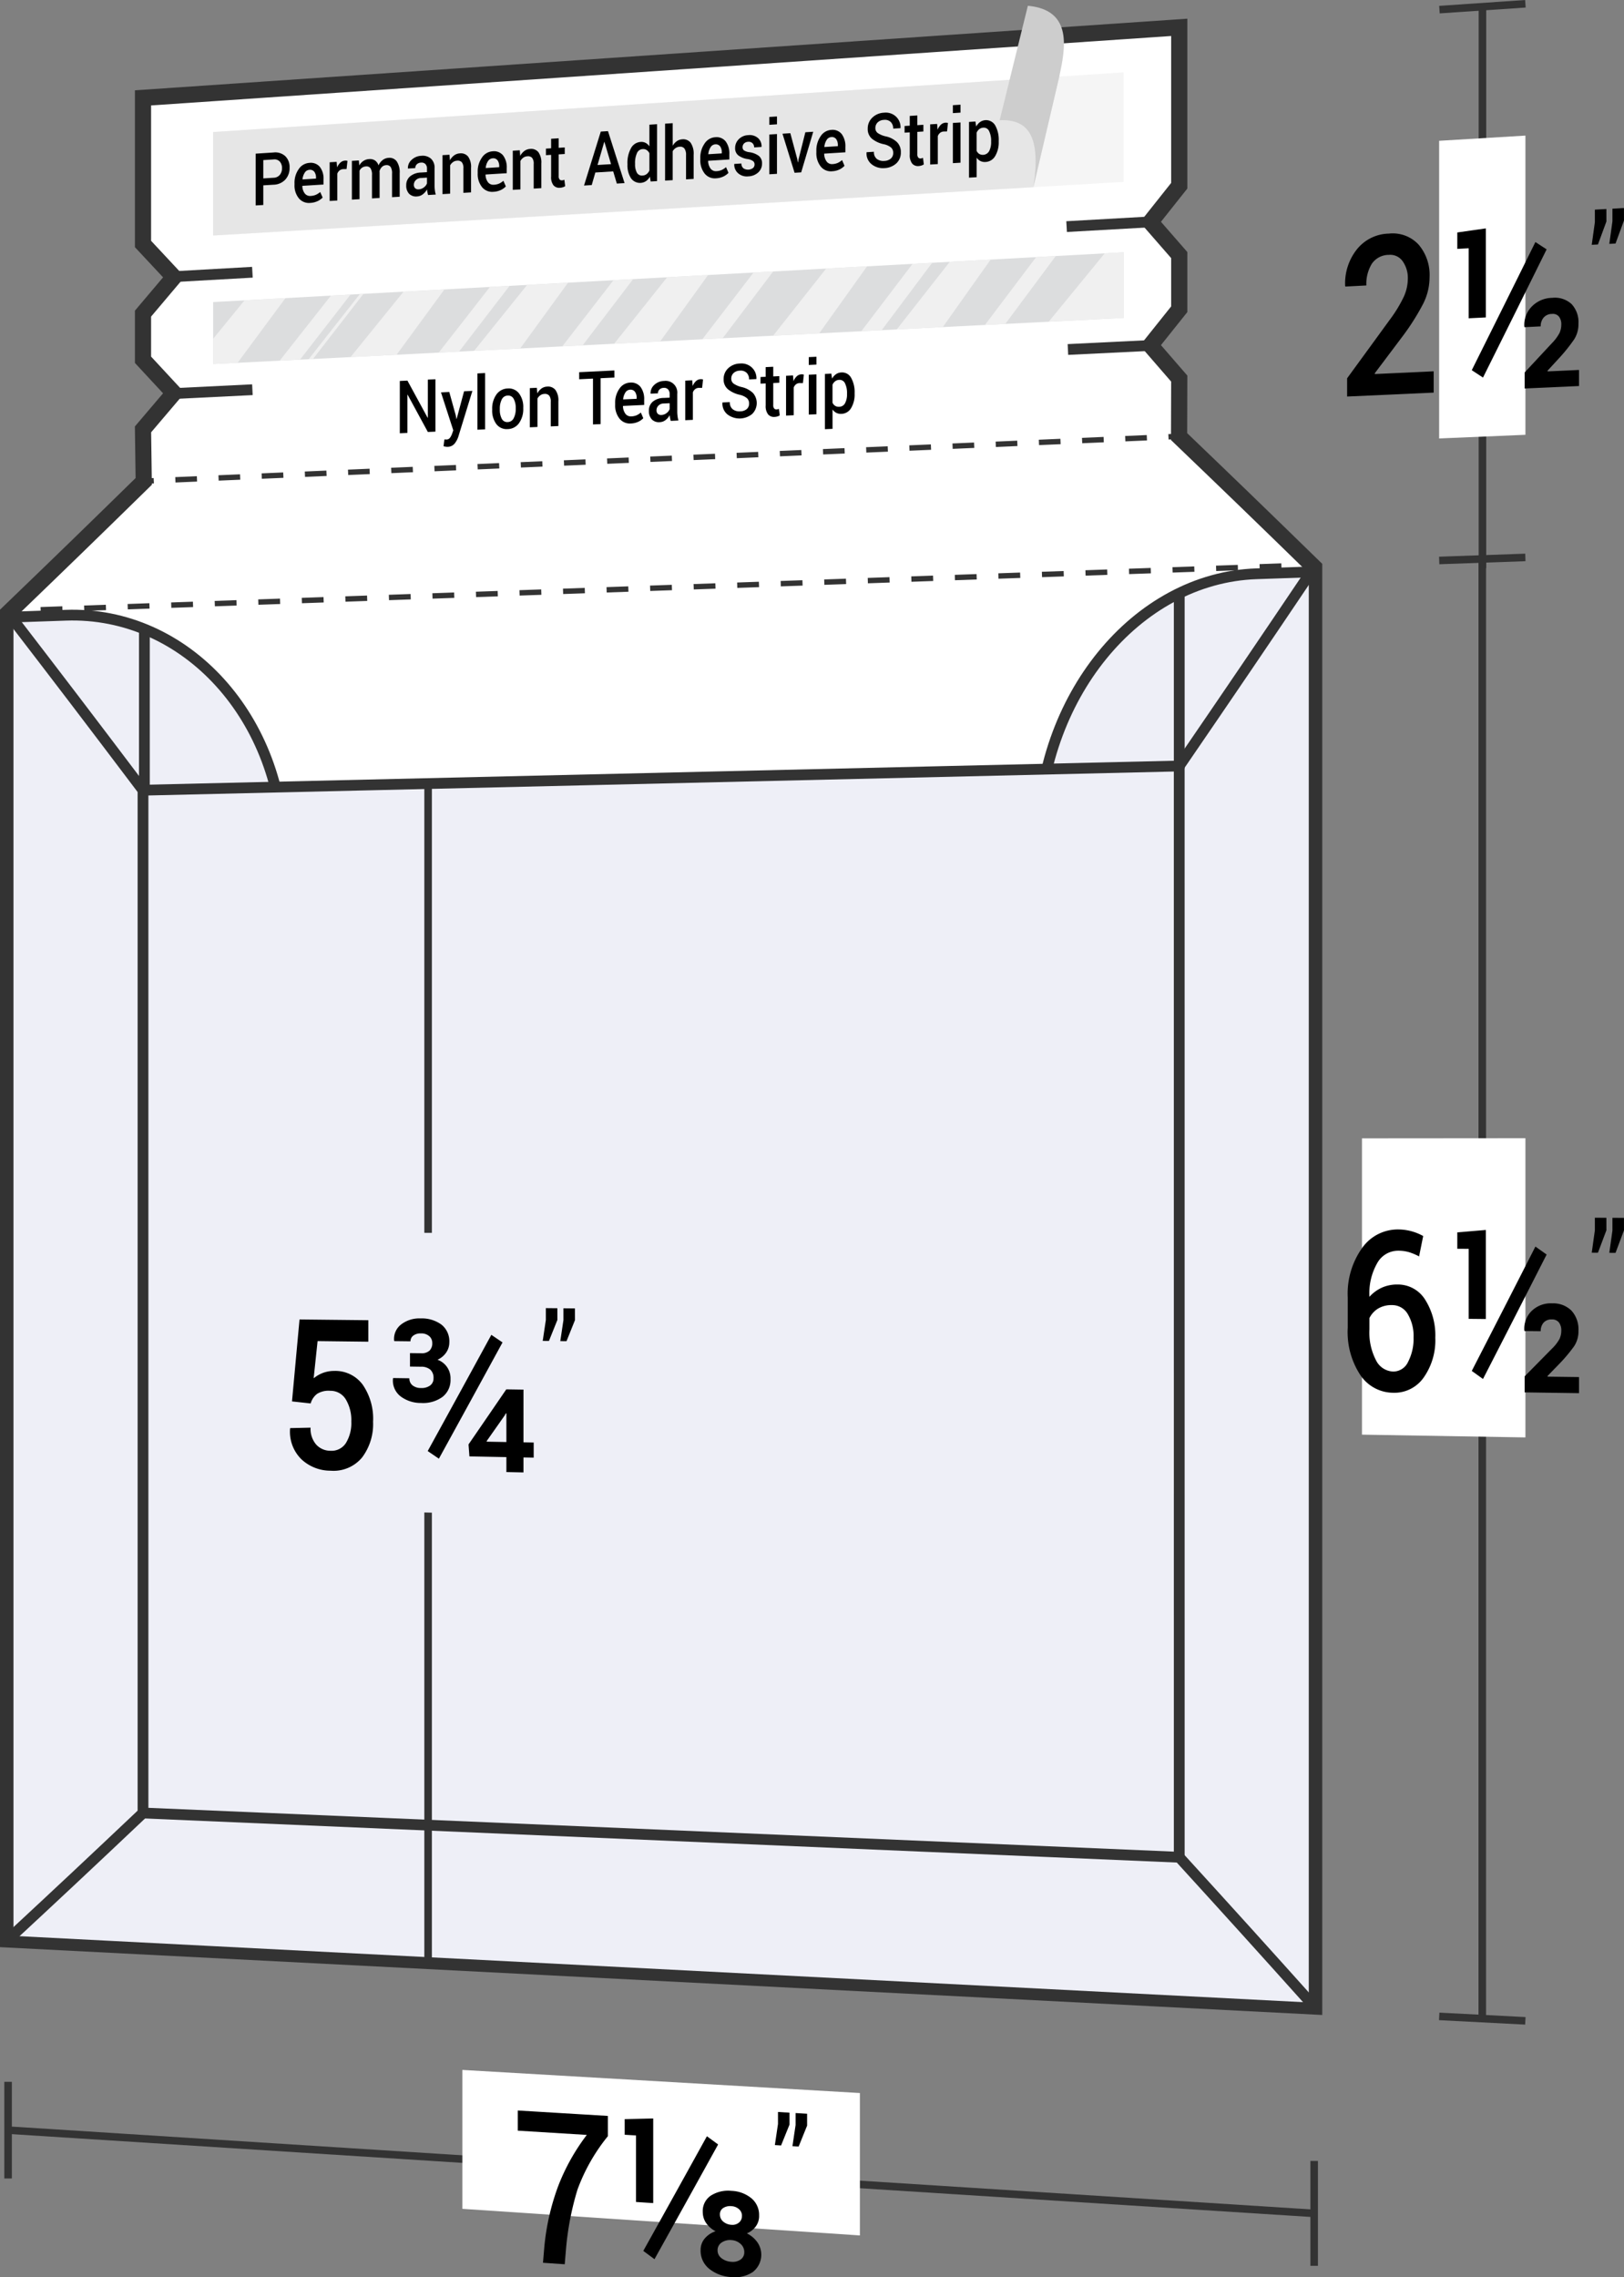
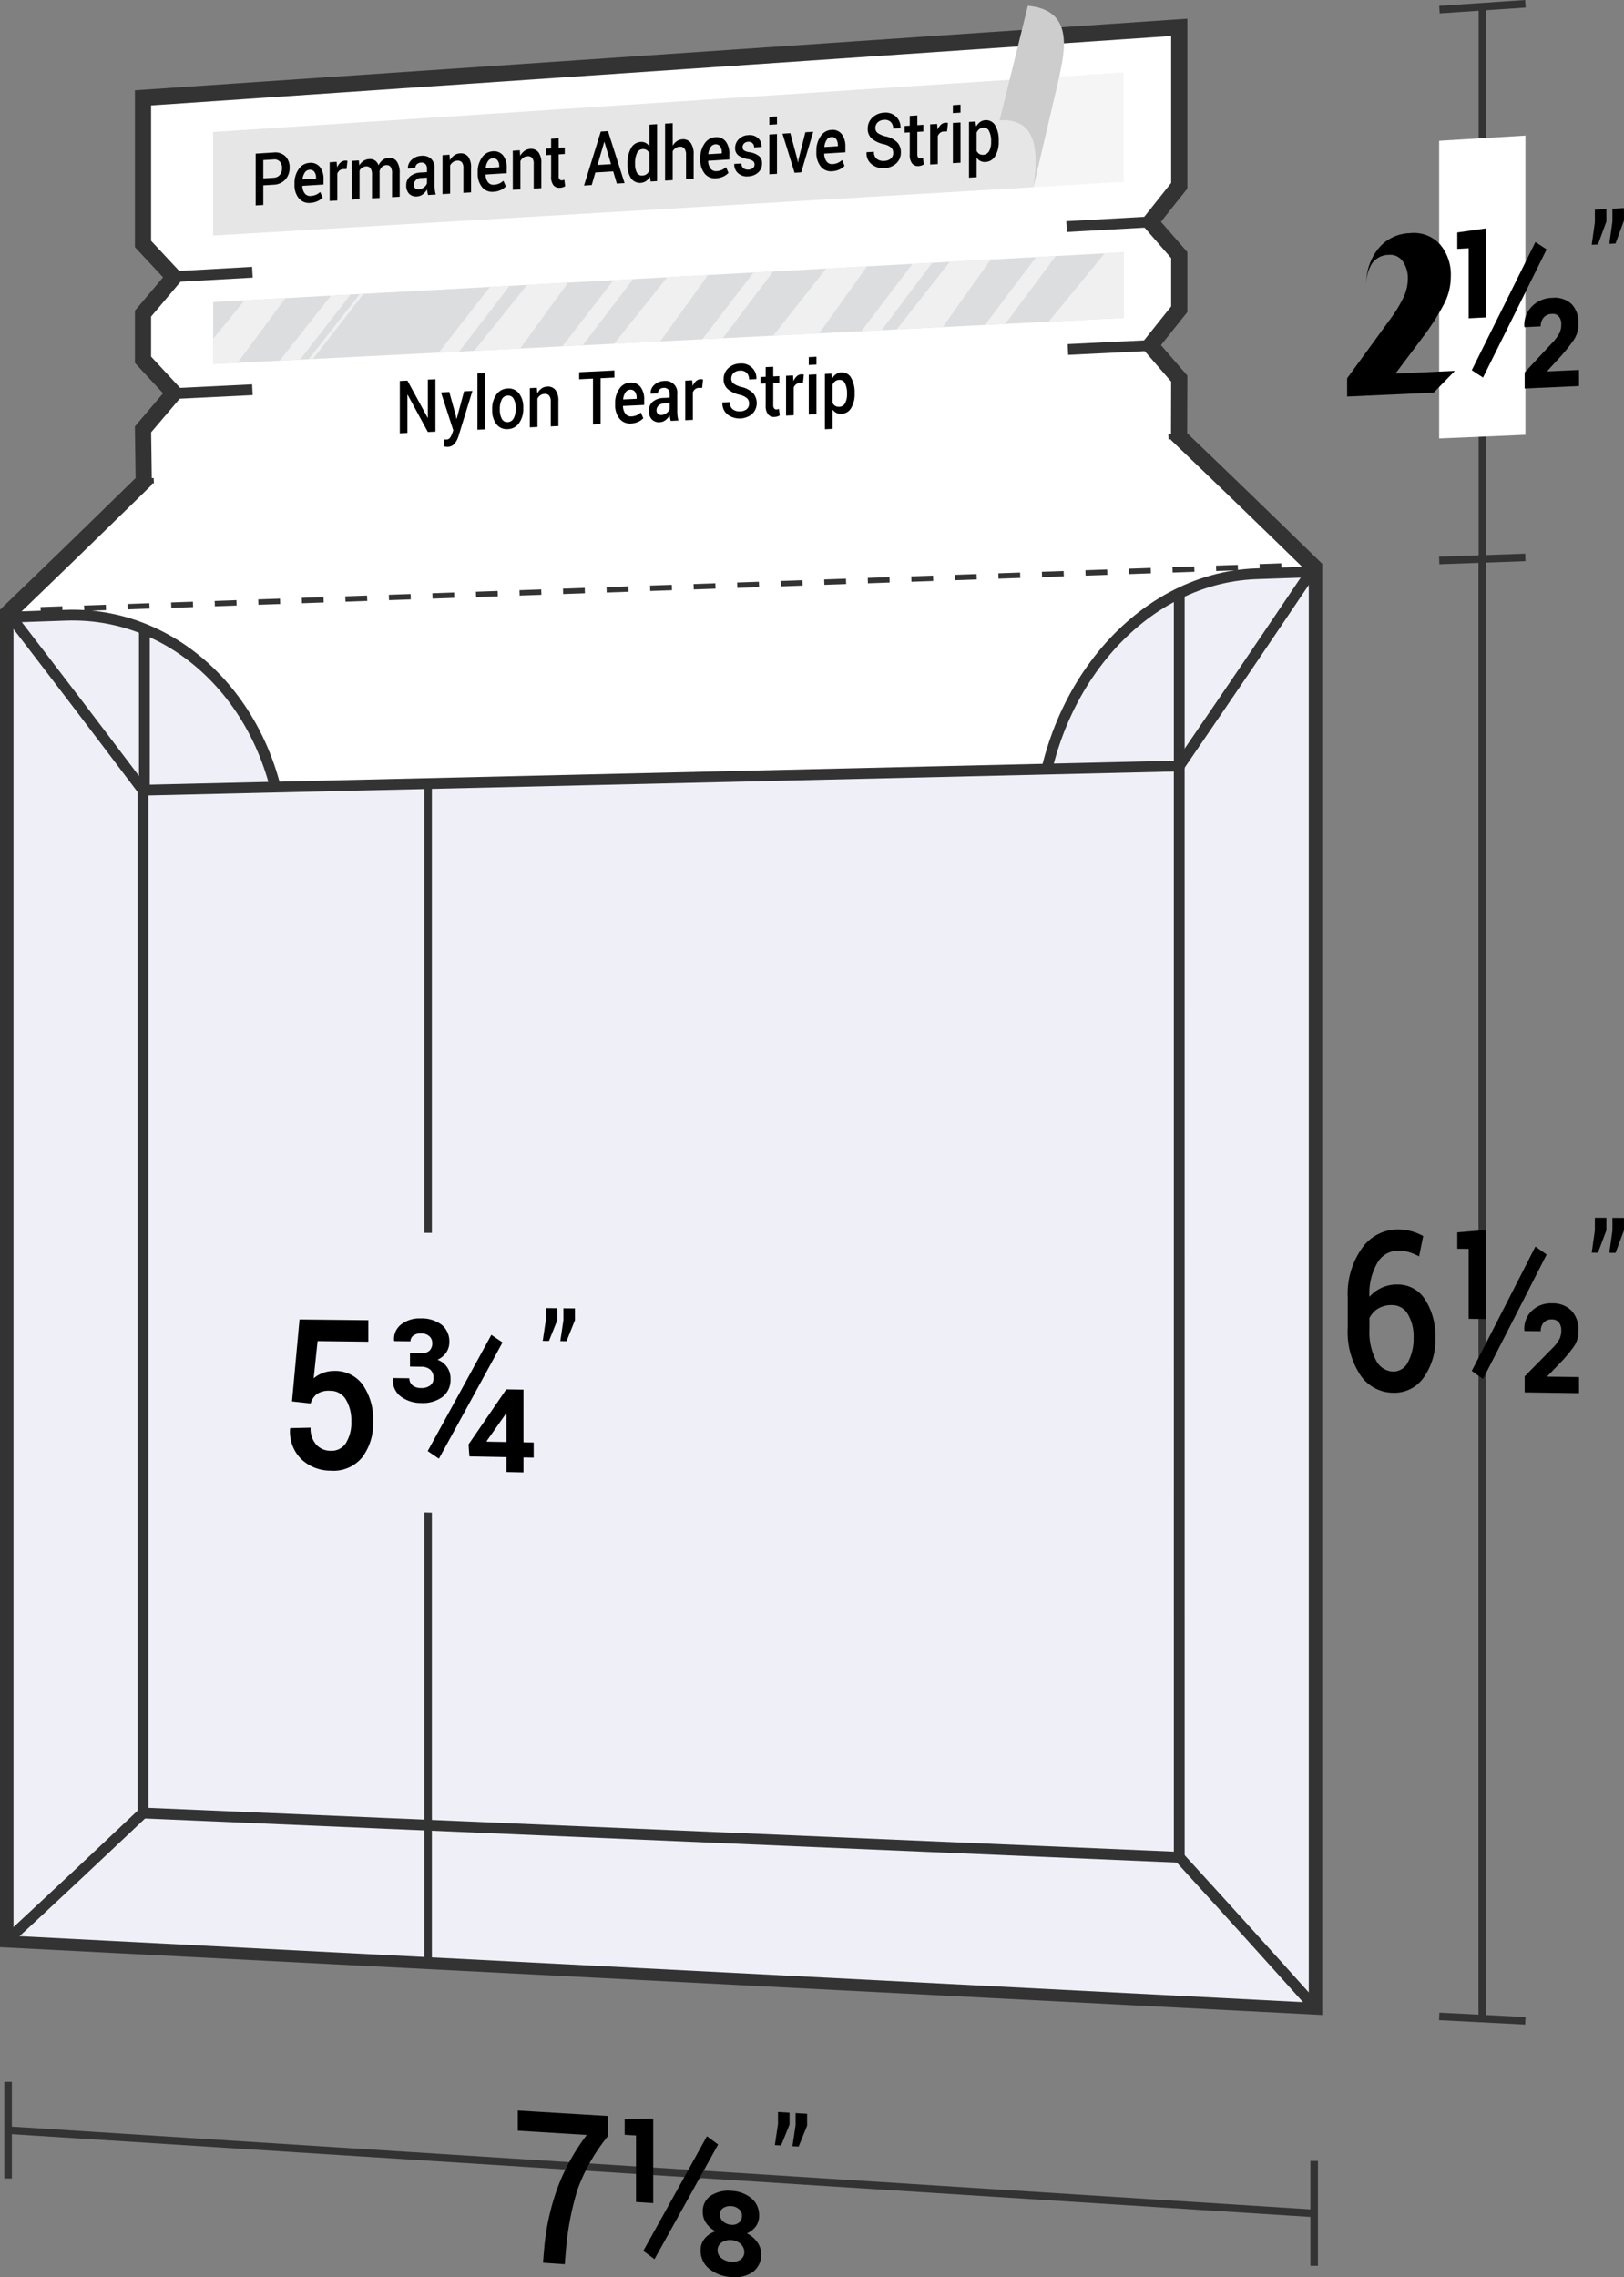
<svg xmlns="http://www.w3.org/2000/svg" viewBox="0 0 75.304 105.586">
  <rect x="0" y="0" width="75.304" height="105.586" fill="#808080" stroke="none" />
  <defs>
    <style>
      .cls-1, .cls-6, .cls-8 {
        fill: #fff;
      }

      .cls-1, .cls-2, .cls-3, .cls-4, .cls-5, .cls-6, .cls-7 {
        stroke: #333;
        stroke-miterlimit: 10;
      }

      .cls-1 {
        stroke-width: 0.75px;
      }

      .cls-2, .cls-9 {
        fill: #eeeff7;
      }

      .cls-2, .cls-6 {
        stroke-width: 0.5px;
      }

      .cls-3, .cls-4, .cls-5, .cls-7 {
        fill: none;
      }

      .cls-3, .cls-4, .cls-5 {
        stroke-width: 0.25px;
      }

      .cls-4 {
        stroke-dasharray: 1.002 1.002;
      }

      .cls-5 {
        stroke-dasharray: 1.01 1.01;
      }

      .cls-7 {
        stroke-width: 0.35px;
      }

      .cls-10 {
        fill: #f5f5f5;
      }

      .cls-11 {
        fill: #e6e6e6;
      }

      .cls-12 {
        fill: #dcddde;
      }

      .cls-13 {
        fill: #f0f0f0;
      }

      .cls-14 {
        fill: #cdcdcd;
      }
    </style>
  </defs>
  <title>26-18-CON</title>
  <g id="Layer_2" data-name="Layer 2">
    <g id="Layer_1-2" data-name="Layer 1">
      <g>
        <path class="cls-1" d="M60.937,26.301c-2.506-2.444-3.759-3.655-6.264-6.058.003-1.076.005-1.613.008-2.689-.535-.618-.802-.927-1.336-1.542.535-.668.802-1.003,1.336-1.673V11.827c-.535-.614-.802-.921-1.336-1.532.535-.672.802-1.009,1.336-1.683,0-2.937,0-4.406,0-7.344Q30.656,2.903,6.631,4.538V11.313c.573.612.859.919,1.432,1.534-.573.679-.859,1.018-1.432,1.695V16.681c.573.616.859.925,1.432,1.544-.573.675-.859,1.012-1.432,1.684L6.665,22.321c-2.516,2.464-3.774,3.685-6.29,6.108V89.926q30.281,1.554,60.562,3.107Q60.937,59.667,60.937,26.301Z" />
        <path class="cls-2" d="M58.261,26.604c-5.585.194-10.112,5.751-10.112,12.412q0,16.182,0,32.365-17.493-.414-34.986-.828V39.678c0-6.354-4.527-11.347-10.112-11.152L.375,28.619V89.997q30.281,1.557,60.562,3.113v-.077c0-8.54,0-12.81,0-21.35q0-22.586,0-45.172Z" />
        <path class="cls-2" d="M54.681,86.114Q30.656,85.088,6.631,84.062V36.639q24.025-.561,48.049-1.122Q54.681,60.816,54.681,86.114Z" />
        <path class="cls-2" d="M6.631,36.639C4.129,33.326,2.878,31.684.375,28.429" />
        <path class="cls-2" d="M54.681,35.518c2.503-3.656,3.754-5.499,6.256-9.214" />
        <path class="cls-2" d="M54.681,86.114c2.503,2.746,3.754,4.13,6.256,6.919" />
        <path class="cls-2" d="M6.631,84.062C4.129,86.429,2.878,87.602.375,89.926" />
        <g>
          <path class="cls-3" d="M6.631,22.312l.5-.022" />
-           <path class="cls-4" d="M8.132,22.247q22.774-.986,45.549-1.972" />
          <path class="cls-3" d="M54.181,20.253l.5-.022" />
        </g>
        <g>
          <path class="cls-3" d="M.375,28.325l.5-.018" />
          <path class="cls-5" d="M1.884,28.272q29.024-1.023,58.049-2.045" />
          <path class="cls-3" d="M60.438,26.209l.5-.018" />
        </g>
        <path class="cls-6" d="M49.519,16.205c1.53-.075,2.295-.112,3.825-.187" />
        <path class="cls-2" d="M54.681,27.513v8.109" />
        <path class="cls-2" d="M6.695,29.198V36.735" />
        <path class="cls-6" d="M8.063,12.828l3.641-.205" />
        <path class="cls-6" d="M49.458,10.507c1.555-.088,2.332-.131,3.886-.219" />
        <path class="cls-6" d="M8.063,18.248c1.456-.071,2.185-.107,3.641-.178" />
        <path class="cls-7" d="M60.937,102.627Q30.656,100.697.375,98.767" />
        <path class="cls-7" d="M60.937,100.195v4.863" />
        <path class="cls-7" d="M.375,96.527V101.008" />
-         <path class="cls-8" d="M39.873,103.649c-7.374-.493-11.06-.74-18.434-1.233V95.975c7.374.428,11.06.642,18.434,1.071Z" />
        <g>
          <path d="M28.186,99.048a8.608,8.608,0,0,0-1.407,2.472,13.255,13.255,0,0,0-.531,2.73l-.062.736-1.008-.07.062-.735a10.992,10.992,0,0,1,.647-2.831A9.617,9.617,0,0,1,27.21,98.988c-1.28-.079-1.92-.118-3.2-.197V97.856c1.67.101,2.505.151,4.176.252Z" />
          <path d="M30.289,102.15l-.797-.052V99.013l-.526-.032v-.724c.529-.012.794-.019,1.323-.031Zm.059,2.6c-.207-.154-.311-.23-.519-.384,1.18-2.118,1.77-3.181,2.95-5.316.208.152.312.229.52.381C32.118,101.568,31.528,102.631,30.348,104.75Zm4.852-2.014a.818.818,0,0,1-.153.494.996.996,0,0,1-.415.324,1.305,1.305,0,0,1,.487.412,1.014,1.014,0,0,1-.211,1.379,1.48,1.48,0,0,1-.986.235,1.781,1.781,0,0,1-1.027-.376,1.069,1.069,0,0,1-.408-.874.817.817,0,0,1,.185-.532,1.106,1.106,0,0,1,.508-.342,1.215,1.215,0,0,1-.436-.38.893.893,0,0,1-.157-.513.859.859,0,0,1,.378-.763,1.494,1.494,0,0,1,.954-.218,1.545,1.545,0,0,1,.919.34A1.004,1.004,0,0,1,35.199,102.736Zm-.688,1.687a.5.5,0,0,0-.175-.384.679.679,0,0,0-.419-.173.687.687,0,0,0-.459.114.421.421,0,0,0-.185.359.449.449,0,0,0,.185.368.821.821,0,0,0,.463.165.628.628,0,0,0,.417-.104A.395.395,0,0,0,34.511,104.423Zm-.108-1.681a.397.397,0,0,0-.141-.313.562.562,0,0,0-.345-.137.598.598,0,0,0-.384.086.334.334,0,0,0-.151.296.42.42,0,0,0,.155.336.644.644,0,0,0,.384.147.469.469,0,0,0,.341-.102A.38.38,0,0,0,34.402,102.742Z" />
          <path d="M36.61,98.508c-.157.388-.235.582-.392.97l-.288-.018.145-.979V97.925l.534.032Zm.815.049c-.157.389-.235.583-.392.971l-.288-.018.146-.98V97.974l.534.032Z" />
        </g>
        <g>
          <path class="cls-7" d="M68.732,25.916V93.596" />
          <path class="cls-7" d="M66.735,25.987l3.995-.141" />
          <path class="cls-7" d="M66.735,93.493l3.995.206" />
        </g>
-         <path class="cls-8" d="M70.733,66.648c-3.031-.051-4.547-.077-7.579-.128V52.781l7.579-.006Z" />
        <g>
          <path d="M64.835,57.005a2.388,2.388,0,0,1,1.158.306c-.077.378-.115.567-.191.944a2.725,2.725,0,0,0-.452-.192,1.728,1.728,0,0,0-.511-.072,1.106,1.106,0,0,0-.973.566,2.808,2.808,0,0,0-.367,1.537v.035a1.741,1.741,0,0,1,.578-.425,1.711,1.711,0,0,1,.725-.146,1.487,1.487,0,0,1,1.28.701,3.087,3.087,0,0,1,.472,1.766,2.996,2.996,0,0,1-.54,1.848,1.654,1.654,0,0,1-1.415.704,1.845,1.845,0,0,1-1.513-.809,3.629,3.629,0,0,1-.592-2.207V60.162a3.659,3.659,0,0,1,.666-2.296A2.024,2.024,0,0,1,64.835,57.005Zm-.282,3.508a1.202,1.202,0,0,0-.647.158,1.069,1.069,0,0,0-.406.443V61.638a2.787,2.787,0,0,0,.309,1.441.925.925,0,0,0,.791.515.758.758,0,0,0,.693-.451,2.313,2.313,0,0,0,.253-1.129,1.985,1.985,0,0,0-.266-1.08A.831.831,0,0,0,64.553,60.513Z" />
          <path d="M68.898,61.158l-.797-.008V57.904l-.527-.003v-.761c.53-.044.795-.066,1.324-.111Zm-.133,2.78c-.208-.149-.312-.224-.52-.373,1.18-2.297,1.771-3.451,2.951-5.766.208.148.312.222.52.37C70.536,60.486,69.946,61.64,68.766,63.938Zm4.453.658-2.52-.036v-.744c.506-.513.759-.77,1.266-1.285a1.832,1.832,0,0,0,.35-.451.913.913,0,0,0,.082-.387.607.607,0,0,0-.105-.369.388.388,0,0,0-.33-.146.478.478,0,0,0-.386.149.579.579,0,0,0-.133.397l-.751-.008-.009-.031a1.149,1.149,0,0,1,.332-.892,1.262,1.262,0,0,1,.959-.361,1.2,1.2,0,0,1,.898.34,1.292,1.292,0,0,1,.321.934,1.245,1.245,0,0,1-.201.714,7.244,7.244,0,0,1-.699.83c-.214.22-.321.33-.535.55l.008.031,1.453.019Z" />
          <path d="M74.488,57.043c-.157.417-.235.626-.392,1.042l-.288-.002.145-1.037V56.462l.534.002Zm.815.004c-.157.418-.235.626-.392,1.044l-.288-.002.145-1.038v-.585l.534.002Z" />
        </g>
        <path class="cls-7" d="M19.851,36.331V90.925" />
        <path class="cls-9" d="M23.648,70.22,16.069,70.046V57.143l7.579.039Z" />
        <g>
          <path d="M13.54,64.978c.139-1.519.209-2.279.349-3.799,1.277.014,1.915.021,3.191.034v.997l-2.354-.028c-.073.69-.109,1.035-.182,1.725a1.514,1.514,0,0,1,.412-.243,1.466,1.466,0,0,1,.529-.099,1.575,1.575,0,0,1,1.332.636,2.78,2.78,0,0,1,.482,1.722,2.571,2.571,0,0,1-.507,1.652,1.716,1.716,0,0,1-1.465.616,1.972,1.972,0,0,1-1.347-.526,1.787,1.787,0,0,1-.529-1.426l.008-.023.942-.021a1.119,1.119,0,0,0,.257.781.887.887,0,0,0,.669.291.785.785,0,0,0,.716-.364,1.773,1.773,0,0,0,.247-.993,1.867,1.867,0,0,0-.253-1.021.825.825,0,0,0-.723-.403.996.996,0,0,0-.616.146.854.854,0,0,0-.293.441C14.061,65.035,13.887,65.016,13.54,64.978Z" />
          <path d="M19.521,62.745a.537.537,0,0,0,.396-.121.474.474,0,0,0,.127-.354.414.414,0,0,0-.135-.313.556.556,0,0,0-.393-.131.541.541,0,0,0-.351.101.324.324,0,0,0-.131.265l-.751-.009-.009-.029a.844.844,0,0,1,.332-.748,1.38,1.38,0,0,1,.896-.276,1.542,1.542,0,0,1,.976.294.985.985,0,0,1,.357.813.829.829,0,0,1-.147.477.956.956,0,0,1-.401.332.912.912,0,0,1,.603.9.984.984,0,0,1-.374.825,1.53,1.53,0,0,1-.992.28,1.552,1.552,0,0,1-.943-.302.923.923,0,0,1-.359-.826l.008-.028.752.011a.407.407,0,0,0,.143.325.607.607,0,0,0,.396.126.661.661,0,0,0,.424-.117.4.4,0,0,0,.157-.335.507.507,0,0,0-.147-.398.642.642,0,0,0-.434-.137l-.51-.007v-.624Zm.83,4.889c-.207-.141-.311-.212-.519-.353,1.18-2.147,1.771-3.225,2.951-5.389.207.14.311.21.519.351C22.121,64.408,21.531,65.486,20.351,67.634Zm3.922-.758.474.009v.7l-.474-.009v.695l-.792-.016v-.694l-1.714-.033-.042-.555c.7-1.019,1.051-1.53,1.751-2.554l.797.012Zm-1.709-.055.012.024.905.017V65.539l-.025-.01-.05.095C23.069,66.103,22.9,66.343,22.564,66.821Z" />
          <path d="M25.846,61.2c-.157.39-.235.586-.392.976l-.288-.003.145-.972v-.548l.534.005Zm.815.009c-.157.391-.235.586-.392.977l-.288-.003.145-.973v-.549l.534.005Z" />
        </g>
        <g>
          <g>
            <path class="cls-7" d="M68.74.31v26.031" />
            <path class="cls-7" d="M66.746.446l3.986-.271" />
          </g>
          <path class="cls-8" d="M70.733,20.16l-4.001.17V6.528c1.601-.096,2.401-.145,4.001-.241Z" />
          <g>
-             <path d="M66.479,18.204l-4.014.182v-.846c.787-1.078,1.181-1.618,1.968-2.701a6.276,6.276,0,0,0,.664-1.088,2.056,2.056,0,0,0,.183-.817,1.339,1.339,0,0,0-.237-.817.7.7,0,0,0-.639-.3.957.957,0,0,0-.789.406,1.776,1.776,0,0,0-.257,1.013l-.976.051-.008-.03a2.537,2.537,0,0,1,.527-1.674,1.949,1.949,0,0,1,1.502-.752,1.634,1.634,0,0,1,1.378.512,2.164,2.164,0,0,1,.507,1.508,2.734,2.734,0,0,1-.293,1.226,10.768,10.768,0,0,1-.907,1.448c-.538.716-.807,1.074-1.345,1.788l.013.03,2.723-.127Z" />
+             <path d="M66.479,18.204l-4.014.182v-.846c.787-1.078,1.181-1.618,1.968-2.701a6.276,6.276,0,0,0,.664-1.088,2.056,2.056,0,0,0,.183-.817,1.339,1.339,0,0,0-.237-.817.7.7,0,0,0-.639-.3.957.957,0,0,0-.789.406,1.776,1.776,0,0,0-.257,1.013a2.537,2.537,0,0,1,.527-1.674,1.949,1.949,0,0,1,1.502-.752,1.634,1.634,0,0,1,1.378.512,2.164,2.164,0,0,1,.507,1.508,2.734,2.734,0,0,1-.293,1.226,10.768,10.768,0,0,1-.907,1.448c-.538.716-.807,1.074-1.345,1.788l.013.03,2.723-.127Z" />
            <path d="M68.898,14.718l-.797.04V11.512l-.527.028v-.761c.53-.076.795-.114,1.324-.189Zm-.133,2.788c-.208-.137-.312-.205-.52-.342,1.18-2.368,1.771-3.556,2.951-5.941.208.136.312.204.52.339C70.536,13.948,69.946,15.137,68.766,17.506Zm4.453.393-2.52.114v-.744c.506-.543.759-.815,1.266-1.36a1.994,1.994,0,0,0,.35-.471.947.947,0,0,0,.082-.392.579.579,0,0,0-.105-.363.366.366,0,0,0-.33-.127.508.508,0,0,0-.386.172.609.609,0,0,0-.133.405l-.751.037-.009-.03a1.214,1.214,0,0,1,.332-.912,1.339,1.339,0,0,1,.959-.418,1.137,1.137,0,0,1,.898.287,1.224,1.224,0,0,1,.321.915,1.303,1.303,0,0,1-.201.726,7.906,7.906,0,0,1-.699.871c-.214.233-.321.349-.535.581l.008.03,1.453-.067Z" />
            <path d="M74.488,10.27c-.157.427-.235.64-.392,1.066l-.288.015.145-1.046V9.721l.534-.03Zm.815-.045c-.157.427-.235.64-.392,1.067l-.288.015.145-1.047V9.676l.534-.03Z" />
          </g>
        </g>
        <path class="cls-10" d="M52.1,8.433q-21.108,1.243-42.216,2.486V6.122q21.108-1.384,42.216-2.767Z" />
        <path class="cls-11" d="M47.918,8.679q-19.017,1.12-38.035,2.24V6.122Q29.501,4.836,49.119,3.55C48.639,5.605,48.399,6.631,47.918,8.679Z" />
        <path class="cls-12" d="M52.1,14.741q-21.108,1.069-42.216,2.138V14.005l42.216-2.306C52.1,12.916,52.1,13.524,52.1,14.741Z" />
        <g>
          <path class="cls-13" d="M48.628,14.917c1.038-1.264,1.558-1.898,2.596-3.17l.876-.048c0,1.217,0,1.825,0,3.042Z" />
          <path class="cls-13" d="M11.339,13.926c-.582.714-.873,1.07-1.455,1.781l0,1.172,1.133-.057c.888-1.196,1.331-1.796,2.219-2.999Z" />
          <path class="cls-13" d="M15.344,13.707l.911-.05c-.936,1.211-1.404,1.814-2.341,3.017l-.944.048C13.92,15.52,14.395,14.917,15.344,13.707Z" />
-           <path class="cls-13" d="M18.712,13.523c-.983,1.217-1.474,1.824-2.457,3.033l2.135-.108c.888-1.208,1.331-1.814,2.219-3.029Z" />
          <path class="cls-13" d="M22.717,13.304l.911-.05c-.936,1.222-1.404,1.832-2.341,3.047l-.944.048C21.293,15.135,21.768,14.526,22.717,13.304Z" />
          <path class="cls-13" d="M24.442,13.21c-.983,1.226-1.474,1.837-2.457,3.056l2.135-.108c.888-1.217,1.331-1.827,2.219-3.051Z" />
          <path class="cls-13" d="M28.448,12.991l.911-.05c-.936,1.232-1.404,1.846-2.341,3.07l-.944.048C27.023,14.836,27.498,14.222,28.448,12.991Z" />
          <path class="cls-13" d="M16.686,13.634l.168-.009C15.918,14.836,15.45,15.44,14.514,16.644l-.201.01C15.262,15.45,15.737,14.846,16.686,13.634Z" />
          <path class="cls-13" d="M30.936,12.855c-.983,1.237-1.474,1.853-2.457,3.082l2.135-.108c.888-1.227,1.331-1.843,2.219-3.077Z" />
          <path class="cls-13" d="M34.941,12.636l.911-.05c-.936,1.242-1.404,1.861-2.341,3.096l-.944.048C33.517,14.496,33.991,13.878,34.941,12.636Z" />
          <path class="cls-13" d="M38.308,12.453c-.983,1.248-1.474,1.871-2.457,3.111.854-.043,1.281-.065,2.135-.108.888-1.239,1.331-1.86,2.219-3.107Z" />
          <path class="cls-13" d="M42.314,12.234l.911-.05c-.936,1.254-1.404,1.879-2.341,3.125l-.944.048C40.89,14.111,41.364,13.487,42.314,12.234Z" />
          <path class="cls-13" d="M44.039,12.14c-.983,1.258-1.474,1.884-2.457,3.134l2.135-.108c.888-1.248,1.331-1.874,2.219-3.13Z" />
          <path class="cls-13" d="M48.045,11.921l.911-.05c-.936,1.263-1.405,1.892-2.341,3.148l-.944.048C46.62,13.812,47.095,13.183,48.045,11.921Z" />
        </g>
        <path class="cls-14" d="M49.119,3.55c.265-1.259.661-3.09-1.458-3.282-.523,2.127-.785,3.189-1.308,5.309,1.347-.068,1.921.769,1.565,3.102C48.399,6.631,48.639,5.605,49.119,3.55Z" />
        <g>
          <path d="M12.209,8.594v.911l-.353.021v-2.402l.826-.053a.685.685,0,0,1,.548.171.701.701,0,0,1,.198.529.788.788,0,0,1-.198.556.774.774,0,0,1-.548.238Zm0-.322.474-.03a.386.386,0,0,0,.295-.137.486.486,0,0,0,.099-.309.446.446,0,0,0-.099-.299.335.335,0,0,0-.295-.104l-.474.03Z" />
          <path d="M14.387,9.408a.609.609,0,0,1-.533-.217.945.945,0,0,1-.198-.627V8.498a1.091,1.091,0,0,1,.197-.66.639.639,0,0,1,.493-.286.548.548,0,0,1,.487.188.893.893,0,0,1,.169.579v.237l-.98.061-.003.008a.584.584,0,0,0,.11.341.309.309,0,0,0,.279.119.698.698,0,0,0,.244-.055.868.868,0,0,0,.196-.127l.113.257a.798.798,0,0,1-.235.166A.915.915,0,0,1,14.387,9.408Zm-.041-1.534A.275.275,0,0,0,14.131,8.006a.67.67,0,0,0-.104.307l.003.007.623-.039V8.24a.45.45,0,0,0-.076-.273A.249.249,0,0,0,14.346,7.874Z" />
          <path d="M16.07,7.839,15.919,7.842a.302.302,0,0,0-.172.06.352.352,0,0,0-.106.148V9.297l-.354.021V7.524l.323-.02.022.259a.62.62,0,0,1,.153-.225.348.348,0,0,1,.216-.091.292.292,0,0,1,.06.002c.019.003.035.006.051.01Z" />
          <path d="M16.64,7.439l.019.233a.615.615,0,0,1,.193-.21.537.537,0,0,1,.269-.086.421.421,0,0,1,.265.063.435.435,0,0,1,.165.229.66.66,0,0,1,.192-.247.495.495,0,0,1,.278-.102.411.411,0,0,1,.374.162.902.902,0,0,1,.138.555V9.122l-.354.021V8.056a.539.539,0,0,0-.068-.318.225.225,0,0,0-.207-.08.297.297,0,0,0-.192.081.433.433,0,0,0-.113.195c0,.016.001.031.002.043.001.012.001.025.001.035V9.178l-.353.021V8.114a.532.532,0,0,0-.07-.314.225.225,0,0,0-.207-.084.344.344,0,0,0-.183.059.363.363,0,0,0-.118.14V9.235l-.354.021V7.459Z" />
          <path d="M19.85,9.042c-.013-.045-.023-.088-.031-.132a.979.979,0,0,1-.017-.129.747.747,0,0,1-.191.224.465.465,0,0,1-.265.102.458.458,0,0,1-.377-.123.542.542,0,0,1-.132-.39.527.527,0,0,1,.18-.418.831.831,0,0,1,.508-.177l.274-.017v-.158a.3.3,0,0,0-.073-.217.25.25,0,0,0-.207-.067.29.29,0,0,0-.192.079A.242.242,0,0,0,19.255,7.794l-.34.021-.001-.009a.503.503,0,0,1,.166-.388.687.687,0,0,1,.46-.194.585.585,0,0,1,.443.132.568.568,0,0,1,.168.449v.803a1.667,1.667,0,0,0,.014.214,1.128,1.128,0,0,0,.042.199Zm-.434-.263a.424.424,0,0,0,.241-.092.407.407,0,0,0,.142-.184V8.236l-.28.017a.345.345,0,0,0-.241.103.298.298,0,0,0-.088.211.216.216,0,0,0,.06.161A.212.212,0,0,0,19.416,8.778Z" />
          <path d="M20.843,7.174l.02.26a.668.668,0,0,1,.194-.229.494.494,0,0,1,.264-.094.433.433,0,0,1,.383.147.809.809,0,0,1,.138.526v1.137l-.354.021V7.809a.429.429,0,0,0-.073-.286.261.261,0,0,0-.223-.072.346.346,0,0,0-.185.064.45.45,0,0,0-.134.152V8.98l-.354.021V7.194Z" />
          <path d="M22.882,8.893a.606.606,0,0,1-.533-.22.965.965,0,0,1-.198-.634V7.972a1.112,1.112,0,0,1,.197-.667.637.637,0,0,1,.493-.289.546.546,0,0,1,.487.19.912.912,0,0,1,.169.586V8.031l-.98.061-.003.008a.596.596,0,0,0,.11.345.308.308,0,0,0,.279.121.69.69,0,0,0,.244-.055.865.865,0,0,0,.196-.128l.113.26a.798.798,0,0,1-.235.168A.905.905,0,0,1,22.882,8.893Zm-.041-1.552a.274.274,0,0,0-.215.133.682.682,0,0,0-.104.311l.003.007.623-.039V7.712a.459.459,0,0,0-.076-.277A.248.248,0,0,0,22.841,7.341Z" />
          <path d="M24.102,6.968l.02.261a.669.669,0,0,1,.194-.23.493.493,0,0,1,.264-.094.433.433,0,0,1,.383.148.815.815,0,0,1,.138.528V8.723l-.354.021v-1.138a.433.433,0,0,0-.073-.287.26.26,0,0,0-.223-.072.345.345,0,0,0-.185.064.451.451,0,0,0-.134.153V8.782l-.354.021V6.988Z" />
          <path d="M25.906,6.412V6.854l.281-.018v.304l-.281.018V8.163a.23.23,0,0,0,.042.158.134.134,0,0,0,.111.041.282.282,0,0,0,.057-.009.322.322,0,0,0,.053-.02l.038.298a.393.393,0,0,1-.108.051.529.529,0,0,1-.129.024.355.355,0,0,1-.305-.114.61.61,0,0,1-.11-.407V7.18l-.24.015V6.891l.24-.015V6.434Z" />
          <path d="M28.434,7.947l-.828.051-.168.583-.357.022c.311-1.0.466-1.5.777-2.502l.334-.021c.307.963.461,1.445.769,2.41l-.359.022Zm-.727-.297.627-.039c-.123-.412-.184-.619-.307-1.031l-.009.001C27.894,7.009,27.832,7.222,27.707,7.65Z" />
          <path d="M29.094,7.593a1.413,1.413,0,0,1,.162-.716.542.542,0,0,1,.453-.296.416.416,0,0,1,.229.045.486.486,0,0,1,.175.16V5.781l.354-.023V8.398l-.297.018-.034-.224a.625.625,0,0,1-.182.206.51.51,0,0,1-.697-.136,1.103,1.103,0,0,1-.162-.634Zm.354.013a.8.8,0,0,0,.083.399.264.264,0,0,0,.266.134.33.33,0,0,0,.189-.068.442.442,0,0,0,.127-.166V7.107a.377.377,0,0,0-.128-.15.294.294,0,0,0-.186-.044.302.302,0,0,0-.266.193,1.09,1.09,0,0,0-.086.466Z" />
          <path d="M31.193,6.758a.662.662,0,0,1,.191-.212.482.482,0,0,1,.249-.086.435.435,0,0,1,.391.158.898.898,0,0,1,.14.559V8.295l-.353.021V7.195a.5.5,0,0,0-.074-.308.247.247,0,0,0-.223-.083.373.373,0,0,0-.186.061.451.451,0,0,0-.136.147V8.353l-.353.021V5.734l.353-.023Z" />
          <path d="M33.204,8.267a.602.602,0,0,1-.533-.224.988.988,0,0,1-.198-.643V7.332A1.138,1.138,0,0,1,32.67,6.656a.635.635,0,0,1,.493-.293.542.542,0,0,1,.487.194.935.935,0,0,1,.169.595V7.394l-.98.061-.003.008a.611.611,0,0,0,.11.35.306.306,0,0,0,.279.123.682.682,0,0,0,.244-.056A.864.864,0,0,0,33.666,7.75l.113.264a.797.797,0,0,1-.235.17A.895.895,0,0,1,33.204,8.267Zm-.041-1.574a.273.273,0,0,0-.215.135.698.698,0,0,0-.104.315l.003.008.623-.039V7.07a.471.471,0,0,0-.076-.281A.246.246,0,0,0,33.163,6.694Z" />
          <path d="M34.988,7.623A.19.19,0,0,0,34.918,7.469a.598.598,0,0,0-.26-.095.932.932,0,0,1-.426-.172.415.415,0,0,1-.145-.34.566.566,0,0,1,.167-.405.641.641,0,0,1,.439-.191.588.588,0,0,1,.457.137.498.498,0,0,1,.162.401l-.003.01-.339.021a.267.267,0,0,0-.073-.191.247.247,0,0,0-.204-.069.28.28,0,0,0-.194.079.237.237,0,0,0-.066.168.185.185,0,0,0,.062.15A.601.601,0,0,0,34.753,7.058a.931.931,0,0,1,.439.175.431.431,0,0,1,.143.346.547.547,0,0,1-.175.415.709.709,0,0,1-.461.183.609.609,0,0,1-.484-.154.526.526,0,0,1-.168-.411l.003-.011L34.378,7.58a.276.276,0,0,0,.099.227.392.392,0,0,0,.438-.015A.214.214,0,0,0,34.988,7.623Z" />
          <path d="M36.028,5.764l-.354.023V5.423l.354-.023Zm0,2.296-.354.021V6.237l.354-.022Z" />
          <path d="M36.97,7.379l.025.149.009-.001.028-.152c.125-.497.187-.746.312-1.243l.365-.023c-.223.754-.335,1.13-.558,1.883l-.307.019c-.224-.725-.336-1.088-.561-1.812l.364-.023C36.777,6.657,36.841,6.897,36.97,7.379Z" />
          <path d="M38.585,7.941a.6.6,0,0,1-.533-.226,1,1,0,0,1-.198-.648V6.999a1.152,1.152,0,0,1,.197-.681A.634.634,0,0,1,38.544,6.023a.541.541,0,0,1,.487.195.946.946,0,0,1,.169.599V7.062l-.98.061-.003.008a.618.618,0,0,0,.11.353.305.305,0,0,0,.279.124.678.678,0,0,0,.244-.056.863.863,0,0,0,.196-.13l.113.266a.797.797,0,0,1-.235.171A.89.89,0,0,1,38.585,7.941Zm-.041-1.585a.273.273,0,0,0-.215.136.706.706,0,0,0-.104.317l.003.008.623-.039v-.043a.477.477,0,0,0-.076-.283A.246.246,0,0,0,38.544,6.356Z" />
          <path d="M41.417,7.09a.326.326,0,0,0-.098-.249.799.799,0,0,0-.347-.156,1.288,1.288,0,0,1-.546-.257.586.586,0,0,1-.19-.462.691.691,0,0,1,.211-.51.824.824,0,0,1,.546-.231.693.693,0,0,1,.56.187.675.675,0,0,1,.204.52l-.003.011-.338.021a.418.418,0,0,0-.11-.305.387.387,0,0,0-.315-.1.436.436,0,0,0-.297.119.361.361,0,0,0-.104.263.277.277,0,0,0,.113.229,1.069,1.069,0,0,0,.372.154,1.09,1.09,0,0,1,.519.267.645.645,0,0,1,.178.475.67.67,0,0,1-.212.511.863.863,0,0,1-.556.218.836.836,0,0,1-.581-.174.642.642,0,0,1-.242-.553l.003-.01.34-.021a.393.393,0,0,0,.134.332.497.497,0,0,0,.347.092.485.485,0,0,0,.306-.112A.337.337,0,0,0,41.417,7.09Z" />
          <path d="M42.536,5.352l0,.452.281-.018v.311l-.281.018V7.143a.239.239,0,0,0,.042.162.133.133,0,0,0,.111.042.276.276,0,0,0,.057-.009.318.318,0,0,0,.053-.02l.038.304a.39.39,0,0,1-.108.052.518.518,0,0,1-.129.025.352.352,0,0,1-.305-.117.635.635,0,0,1-.11-.417V6.137l-.24.015V5.842l.24-.015V5.375Z" />
          <path d="M43.914,6.095l-.151.003a.295.295,0,0,0-.172.062.364.364,0,0,0-.106.153c0,.518,0,.777,0,1.295l-.354.021c0-.745,0-1.118,0-1.863l.323-.02.022.269a.643.643,0,0,1,.153-.233.341.341,0,0,1,.216-.094.282.282,0,0,1,.06.002.514.514,0,0,1,.051.011Z" />
          <path d="M44.538,5.222l-.354.023V4.877l.354-.023Zm0,2.322-.354.021V5.7l.354-.022Z" />
          <path d="M46.31,6.563a1.243,1.243,0,0,1-.162.669.544.544,0,0,1-.448.278.463.463,0,0,1-.237-.043.468.468,0,0,1-.177-.157v.906l-.354.021V5.653l.298-.019.035.233a.627.627,0,0,1,.183-.211.489.489,0,0,1,.7.16,1.356,1.356,0,0,1,.162.712Zm-.352-.015a1.013,1.013,0,0,0-.091-.463.269.269,0,0,0-.271-.165.329.329,0,0,0-.188.068.425.425,0,0,0-.123.164v.842a.335.335,0,0,0,.123.143.337.337,0,0,0,.46-.133.874.874,0,0,0,.09-.421Z" />
        </g>
        <g>
          <path d="M20.191,20.013l-.352.016c-.375-.692-.563-1.038-.938-1.728l-.009.003v1.768l-.353.016V17.664l.353-.017c.375.689.563,1.034.938,1.725l.009-.003v-1.768l.352-.017Z" />
          <path d="M21.13,19.244l.035.18.009-0c.138-.512.207-.768.345-1.281l.386-.019c-.26.846-.39,1.269-.65,2.114a1.031,1.031,0,0,1-.176.331.417.417,0,0,1-.321.148.474.474,0,0,1-.094-.006q-.05-.008-.097-.019l.039-.316.054.002c.023.001.041.002.053.001a.195.195,0,0,0,.153-.082.716.716,0,0,0,.094-.178l.058-.167c-.228-.704-.342-1.056-.57-1.759l.385-.019C20.951,18.603,21.01,18.817,21.13,19.244Z" />
          <path d="M22.493,19.908l-.354.016V17.314l.354-.017Z" />
          <path d="M22.822,18.97a1.126,1.126,0,0,1,.192-.672.658.658,0,0,1,.527-.285.594.594,0,0,1,.53.234,1.045,1.045,0,0,1,.193.655v.035a1.127,1.127,0,0,1-.193.677.654.654,0,0,1-.527.281.597.597,0,0,1-.53-.234,1.045,1.045,0,0,1-.192-.656Zm.354.018a.883.883,0,0,0,.09.427.281.281,0,0,0,.279.154.314.314,0,0,0,.275-.179.913.913,0,0,0,.094-.436v-.035a.855.855,0,0,0-.094-.423.283.283,0,0,0-.278-.155.314.314,0,0,0-.276.182.925.925,0,0,0-.09.431Z" />
          <path d="M24.893,17.98l.02.262a.655.655,0,0,1,.194-.227.485.485,0,0,1,.264-.09.438.438,0,0,1,.383.154.826.826,0,0,1,.138.531v1.144l-.354.016V18.629A.438.438,0,0,0,25.464,18.341a.264.264,0,0,0-.223-.076.34.34,0,0,0-.185.062.442.442,0,0,0-.134.151v1.319l-.354.016V17.996Z" />
          <path d="M28.489,17.506l-.64.031v2.127l-.353.016V17.554l-.64.031V17.257l1.632-.08Z" />
          <path d="M29.255,19.635a.613.613,0,0,1-.533-.23.991.991,0,0,1-.198-.643V18.694a1.115,1.115,0,0,1,.197-.67.624.624,0,0,1,.493-.284.551.551,0,0,1,.487.2.937.937,0,0,1,.169.594v.242l-.98.046-.003.008a.613.613,0,0,0,.11.35.311.311,0,0,0,.279.126.679.679,0,0,0,.244-.052.847.847,0,0,0,.196-.126l.113.264a.781.781,0,0,1-.235.165A.889.889,0,0,1,29.255,19.635Zm-.041-1.566a.268.268,0,0,0-.215.131.683.683,0,0,0-.104.312l.003.008.623-.029v-.043a.471.471,0,0,0-.076-.28A.251.251,0,0,0,29.214,18.069Z" />
          <path d="M31.102,19.515c-.013-.046-.023-.09-.031-.134a1.014,1.014,0,0,1-.017-.131.738.738,0,0,1-.191.225.454.454,0,0,1-.265.099.46.46,0,0,1-.377-.131.563.563,0,0,1-.132-.398.53.53,0,0,1,.18-.422.811.811,0,0,1,.508-.172l.274-.013v-.161a.312.312,0,0,0-.073-.222.251.251,0,0,0-.207-.071.283.283,0,0,0-.192.077.244.244,0,0,0-.071.177l-.34.016-.001-.01a.506.506,0,0,1,.166-.392.671.671,0,0,1,.46-.189.542.542,0,0,1,.611.6v.815a1.724,1.724,0,0,0,.014.217,1.172,1.172,0,0,0,.042.202Zm-.434-.274a.414.414,0,0,0,.241-.089.404.404,0,0,0,.142-.185v-.271l-.28.013a.337.337,0,0,0-.241.1.3.3,0,0,0-.088.213.224.224,0,0,0,.06.165A.212.212,0,0,0,30.668,19.24Z" />
          <path d="M32.557,17.984l-.151 0a.293.293,0,0,0-.172.059.351.351,0,0,0-.106.149v1.275l-.354.016V17.649l.323-.016.022.265a.621.621,0,0,1,.153-.227.339.339,0,0,1,.216-.09.286.286,0,0,1,.06.003c.019.003.035.007.051.011Z" />
          <path d="M34.735,18.711a.326.326,0,0,0-.098-.248.816.816,0,0,0-.347-.16,1.315,1.315,0,0,1-.546-.263.587.587,0,0,1-.19-.461.672.672,0,0,1,.211-.503.816.816,0,0,1,.546-.221.706.706,0,0,1,.56.193.675.675,0,0,1,.204.518l-.003.011-.338.016a.417.417,0,0,0-.11-.304.394.394,0,0,0-.315-.103.432.432,0,0,0-.297.114.351.351,0,0,0-.104.26.278.278,0,0,0,.113.229,1.091,1.091,0,0,0,.372.158,1.113,1.113,0,0,1,.519.272.71.71,0,0,1-.034.976.928.928,0,0,1-1.137.028.643.643,0,0,1-.242-.552l.003-.01.34-.016a.394.394,0,0,0,.134.331.505.505,0,0,0,.347.096.479.479,0,0,0,.306-.106A.326.326,0,0,0,34.735,18.711Z" />
          <path d="M35.855,17.005v.448l.281-.014v.308l-.281.013v1.019a.238.238,0,0,0,.042.161.135.135,0,0,0,.111.044.277.277,0,0,0,.057-.008.314.314,0,0,0,.053-.019l.038.302a.385.385,0,0,1-.108.05.519.519,0,0,1-.129.022.358.358,0,0,1-.305-.12.632.632,0,0,1-.11-.415v-1.018l-.24.011v-.308L35.503,17.47v-.448Z" />
          <path d="M37.232,17.761l-.151 0a.292.292,0,0,0-.172.059.354.354,0,0,0-.106.15v1.283l-.354.016V17.424l.323-.016.022.267a.625.625,0,0,1,.153-.229.337.337,0,0,1,.216-.09.284.284,0,0,1,.06.003c.019.003.035.007.051.011Z" />
          <path d="M37.857,16.905l-.354.017V16.558l.354-.017Zm0,2.302-.354.016V17.374l.354-.017Z" />
          <path d="M39.628,18.26a1.211,1.211,0,0,1-.162.66.535.535,0,0,1-.448.269.471.471,0,0,1-.237-.046.477.477,0,0,1-.177-.158V19.884l-.354.016V17.338l.298-.014.035.231a.61.61,0,0,1,.183-.206.463.463,0,0,1,.247-.08.476.476,0,0,1,.453.249,1.348,1.348,0,0,1,.162.708Zm-.352-.02a1.005,1.005,0,0,0-.091-.46.274.274,0,0,0-.271-.167.326.326,0,0,0-.188.065.413.413,0,0,0-.123.16v.835a.34.34,0,0,0,.123.144.32.32,0,0,0,.19.044.309.309,0,0,0,.27-.169.852.852,0,0,0,.09-.416Z" />
        </g>
      </g>
    </g>
  </g>
</svg>